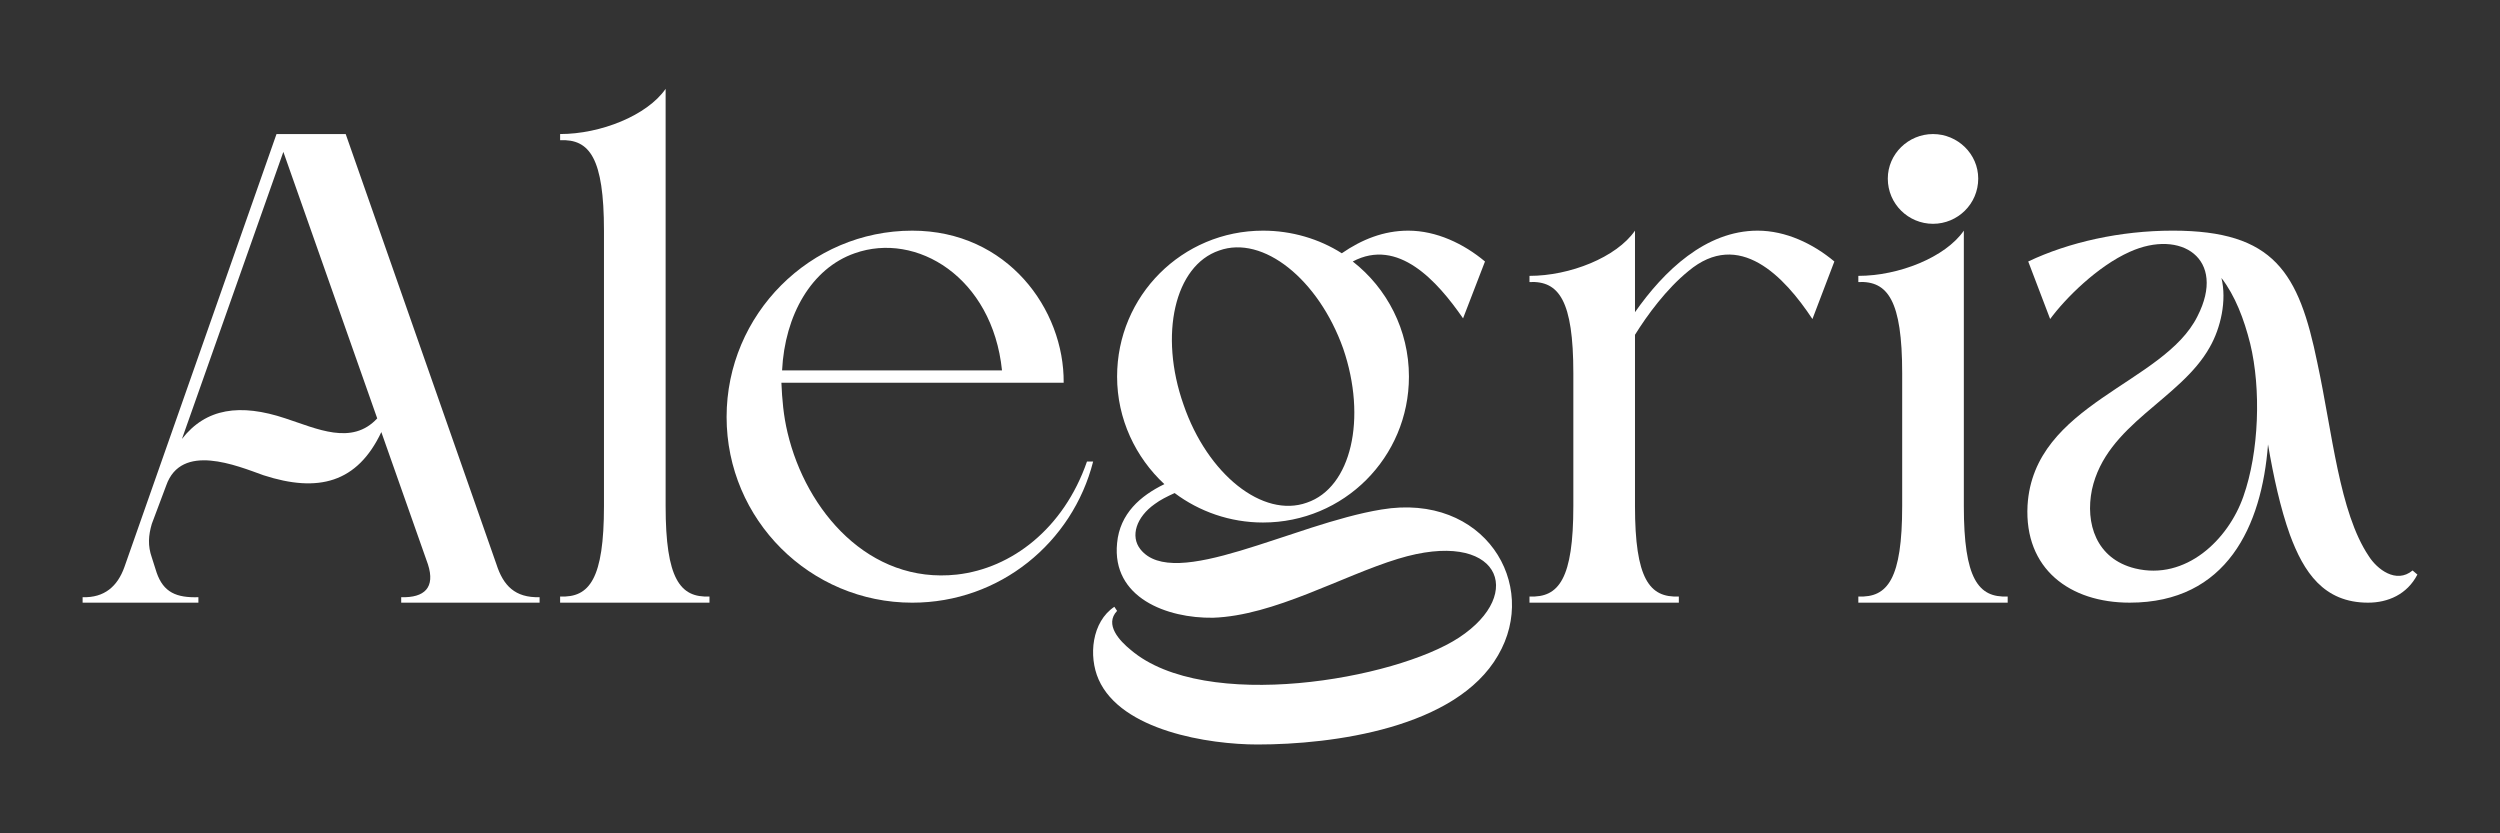
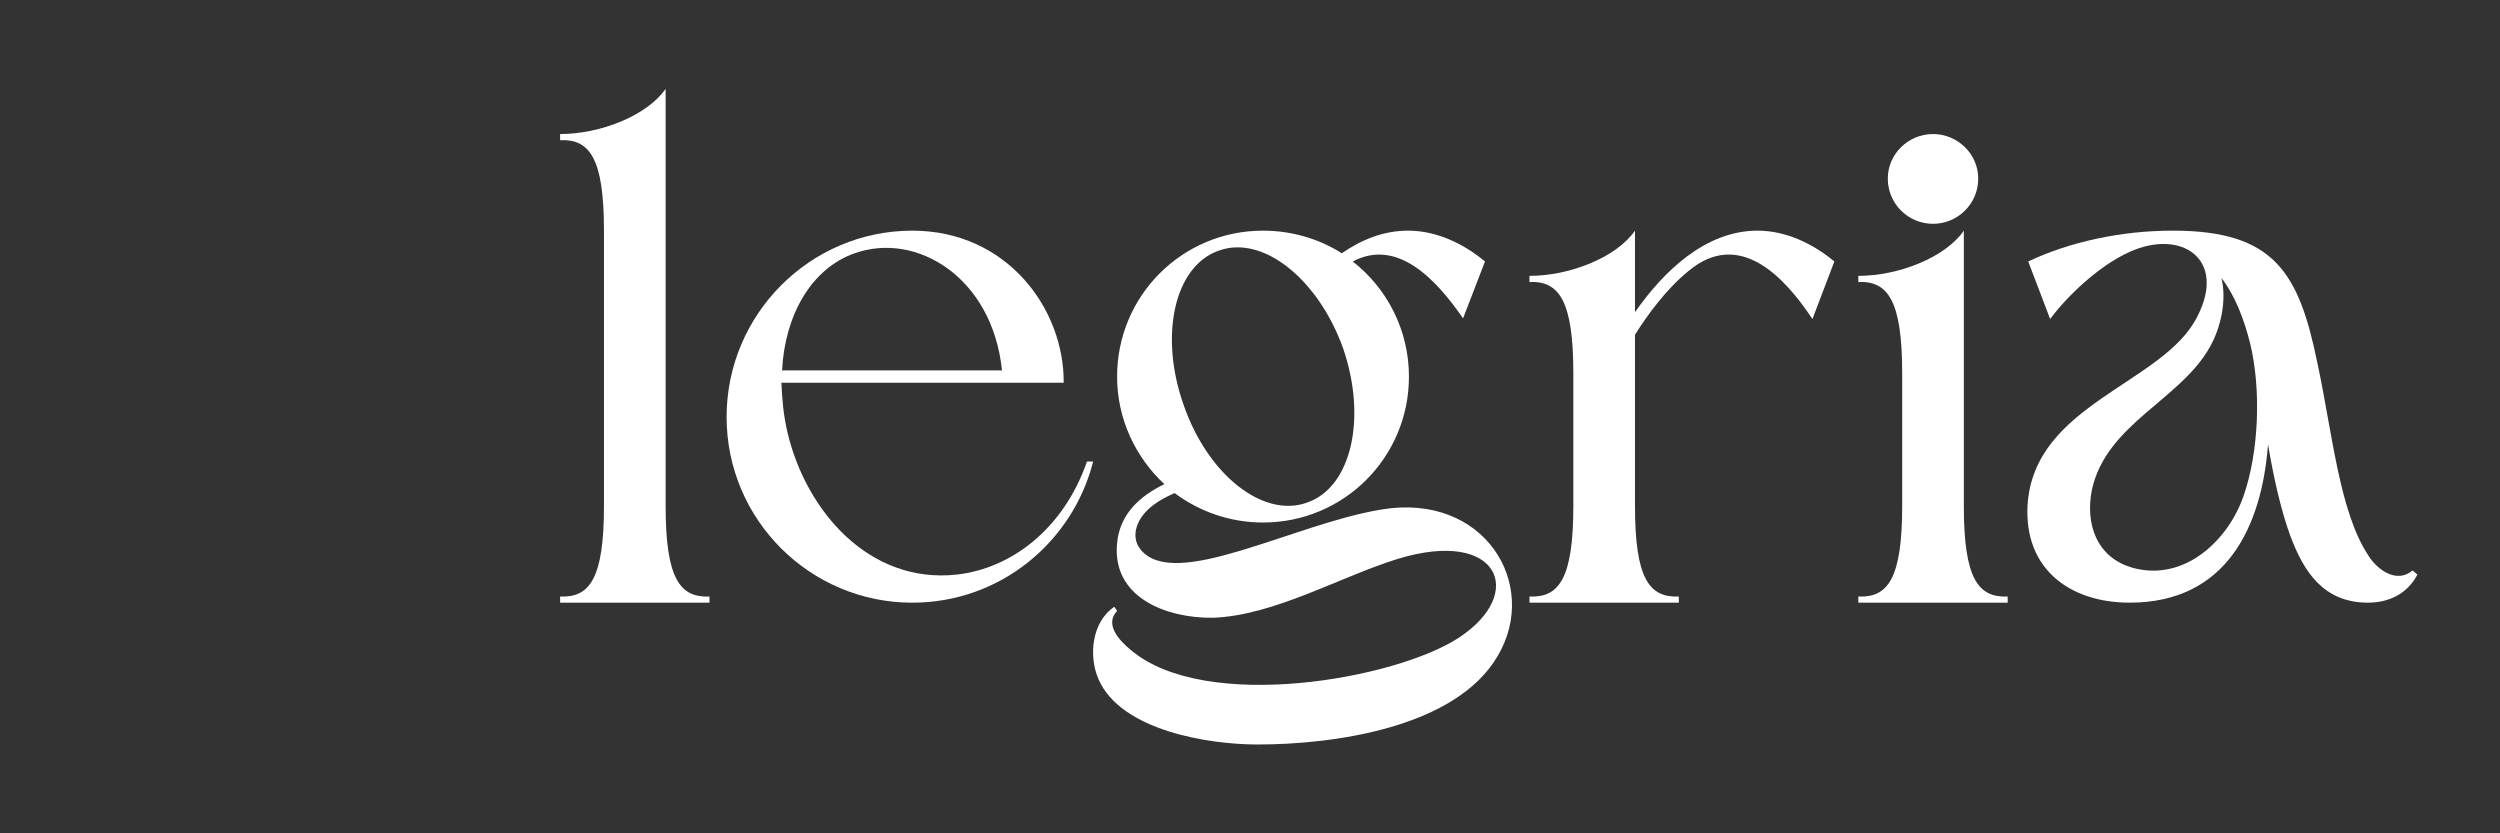
<svg xmlns="http://www.w3.org/2000/svg" version="1.1" id="Capa_1" x="0px" y="0px" width="300px" height="100px" viewBox="0 0 300 100" xml:space="preserve">
  <rect x="0" y="0" width="300" height="100" fill="#333333" stroke="none" />
  <g>
-     <path fill="#FFFFFF" d="M59.572,67.717c0.821,2.549,2.22,4.029,5.179,3.947v0.656H48.144v-0.656 c2.796,0.082,4.111-1.152,3.207-3.947L45.76,51.85c-2.878,6.084-7.563,7.316-14.141,5.18c-3.207-1.15-9.866-3.947-11.675,1.232 l-1.727,4.604c-0.411,1.398-0.493,2.631,0,4.029c0.165,0.576,0.411,1.232,0.576,1.809c0.821,2.385,2.384,3.043,5.015,2.961v0.656 c-4.028,0-10.03,0-13.895,0v-0.656c2.631,0.082,4.193-1.316,5.016-3.619l18.251-51.958h8.304L59.572,67.717z M34.003,18.224 L21.835,52.672c2.878-3.7,6.988-4.276,12.415-2.466c3.781,1.232,7.975,3.289,11.017,0L34.003,18.224z" />
    <path fill="#FFFFFF" d="M85.137,71.58v0.74H67.214v-0.74c3.535,0.166,5.262-2.137,5.262-10.852v-33.05 c0-8.714-1.727-11.017-5.262-10.852v-0.74c4.851,0,10.441-2.22,12.661-5.426v50.068C79.875,69.443,81.602,71.746,85.137,71.58z" />
    <path fill="#FFFFFF" d="M127.641,45.931c-11.182,0-22.691,0-33.873,0c0.083,1.972,0.247,3.946,0.74,6.001 c2.22,9.373,9.783,18.17,20.307,17.018c6.577-0.738,12.826-5.508,15.621-13.564h0.74c-2.467,9.701-11.182,16.936-21.705,16.936 c-12.25,0-22.28-9.947-22.28-22.28c0-12.332,10.03-22.362,22.28-22.362C120.898,27.679,127.723,37.134,127.641,45.931z M102.564,30.392c-5.179,1.809-8.386,7.399-8.714,14.059h26.391C119.09,33.27,109.964,27.761,102.564,30.392z" />
    <path fill="#FFFFFF" d="M161.016,30.392c2.385-1.645,5.016-2.713,7.975-2.713c3.371,0,6.66,1.563,9.207,3.7l-2.631,6.824 c-3.123-4.521-7.809-9.701-13.236-6.824c4.111,3.207,6.742,8.222,6.742,13.812c0,9.7-7.811,17.511-17.511,17.511 c-3.946,0-7.646-1.314-10.606-3.535c-0.904,0.412-1.727,0.822-2.384,1.316c-2.22,1.563-2.96,3.863-1.727,5.426 c4.028,5.098,18.333-3.043,28.938-4.768c12.332-2.057,18.992,8.961,13.977,17.51c-5.016,8.715-19.813,10.689-28.856,10.689 c-5.837,0-16.36-1.645-19.074-7.811c-1.232-2.795-0.821-6.906,1.892-8.715l0.328,0.492c-1.562,1.645,0.329,3.619,1.645,4.688 c8.879,7.563,31.734,3.535,39.381-1.48c8.139-5.344,4.768-13.154-7.316-9.455c-6.742,2.057-14.881,6.824-22.198,7.07 c-5.509,0.082-12.168-2.383-11.511-8.961c0.329-3.535,2.796-5.672,5.673-7.07c-3.452-3.207-5.673-7.81-5.673-12.907 c0-9.701,7.811-17.512,17.513-17.512C155.014,27.679,158.303,28.666,161.016,30.392z M142.024,48.561 c2.877,8.386,9.537,13.648,14.798,11.757c5.344-1.809,7.234-10.113,4.357-18.499c-2.959-8.304-9.618-13.647-14.881-11.757 C140.955,31.872,139.064,40.175,142.024,48.561z" />
    <path fill="#FFFFFF" d="M201.461,71.58v0.74h-17.922v-0.74c3.535,0.166,5.262-2.137,5.262-10.852V44.779 c0-8.714-1.727-11.099-5.262-10.935v-0.74c4.85,0,10.441-2.22,12.66-5.426v9.784c3.453-4.933,8.469-9.784,14.717-9.784 c3.371,0,6.66,1.563,9.207,3.7l-2.631,6.906c-3.369-5.097-8.797-10.853-14.881-5.755c-2.631,2.138-4.932,5.262-6.412,7.646v20.553 C196.199,69.443,197.926,71.746,201.461,71.58z" />
    <path fill="#FFFFFF" d="M240.922,71.58v0.74H223v-0.74c3.535,0.166,5.262-2.137,5.262-10.852V44.779 c0-8.714-1.727-11.099-5.262-10.935v-0.74c4.85,0,10.441-2.22,12.66-5.426v33.05C235.66,69.443,237.387,71.746,240.922,71.58z M237.387,21.431c0,3.042-2.467,5.426-5.426,5.426s-5.426-2.384-5.426-5.426c0-2.96,2.467-5.344,5.426-5.344 S237.387,18.471,237.387,21.431z" />
    <path fill="#FFFFFF" d="M284.166,72.32c-5.344,0-7.729-3.699-9.373-8.139c-1.15-3.207-1.973-6.988-2.631-10.852 c-0.74,9.783-4.932,18.99-16.607,18.99c-7.152,0-12.66-4.027-12.25-11.674c0.74-12.25,16.361-14.552,20.389-22.691 c3.537-6.906-1.973-10.523-8.139-7.728c-3.863,1.727-7.729,5.591-9.537,8.057l-2.631-6.906c4.852-2.302,11.018-3.7,17.348-3.7 c12.168,0,15.127,5.015,17.348,15.868c1.809,8.385,2.631,17.922,6.166,23.184c0.986,1.563,3.289,3.371,5.262,1.727l0.576,0.492 C288.852,71.334,286.551,72.32,284.166,72.32z M266.572,33.352c0.658,2.713-0.082,6.002-1.398,8.304 c-3.535,6.331-12.414,9.208-14.141,17.101c-0.822,4.027,0.494,8.303,5.18,9.455c6.084,1.479,11.182-3.453,12.99-8.633 c1.891-5.344,2.137-12.908,0.822-18.334C269.285,38.285,268.217,35.489,266.572,33.352z" />
  </g>
</svg>